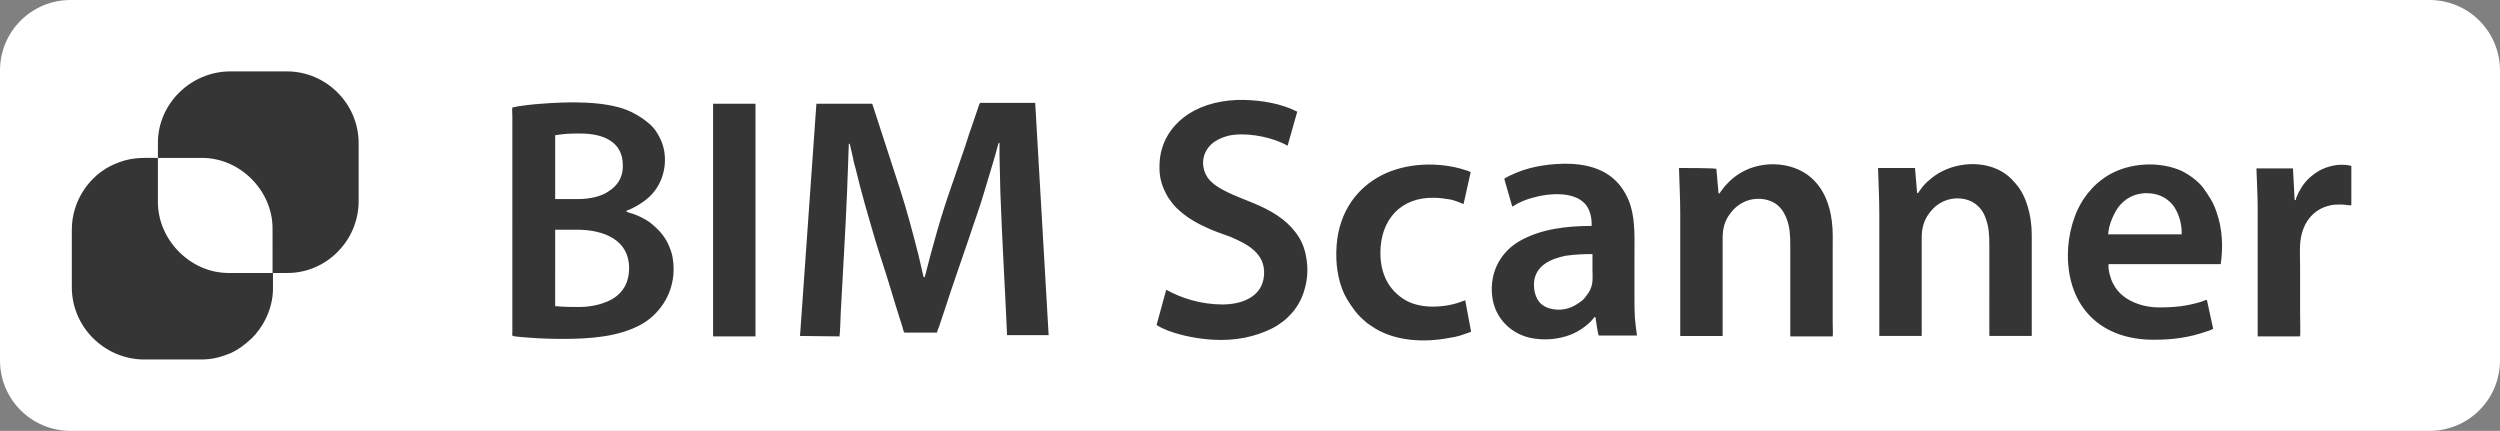
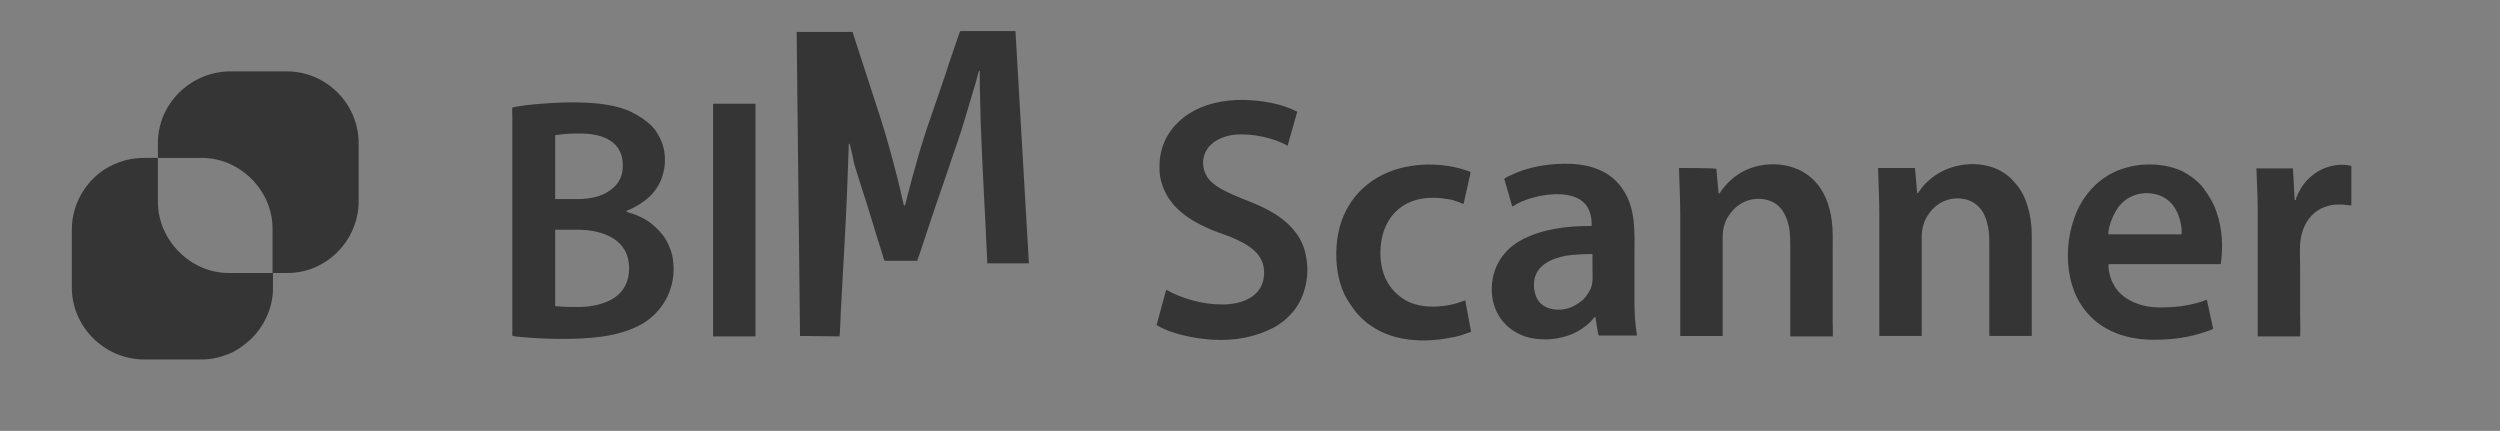
<svg xmlns="http://www.w3.org/2000/svg" version="1.1" id="Слой_1" x="0px" y="0px" viewBox="0 0 595.3 102.6" style="enable-background:new 0 0 595.3 102.6;" xml:space="preserve">
  <rect x="0" y="0" width="595.3" height="102.6" fill="#808080" stroke="none" />
  <style type="text/css">
	.st0{fill:#FFFFFF;}
	.st1{fill-rule:evenodd;clip-rule:evenodd;fill:#353535;}
</style>
  <g id="LOGO_18.03_3.svg">
-     <path class="st0" d="M16.8,0h561.7c9.3,0,16.8,7.5,16.8,16.8l0,69c0,9.3-7.5,16.8-16.8,16.8l-561.7,0C7.5,102.6,0,95.1,0,85.8l0-69   C0,7.5,7.5,0,16.8,0L16.8,0z" />
-     <path class="st1" d="M199.9,80.1c0.1-0.3,0.3-5,0.3-5.7c0.5-9.6,1.1-19,1.5-28.6l0.4-10.9c0-0.1,0-0.3,0-0.4c0-0.4,0.2-0.4,0.3,0   l0.6,2.6c0.2,1,0.4,2,0.7,2.9c1.4,5.9,3,11.3,4.7,17.1c1.1,3.7,2.4,7.4,3.5,11.1c0.9,3.1,2,6.5,3,9.7c0,0.1,0.3,1.3,0.5,1.3l7.7,0   c0.1-0.4,0.3-1,0.5-1.4l1.4-4.2c1.8-5.6,3.8-11.2,5.7-16.8c1.2-3.7,2.6-7.4,3.7-11.2l2.6-8.7c0.1-0.5,0.3-1,0.4-1.5l0.3-1.1   c0.1-0.3,0.1-0.3,0.3-0.3c0,1,0,2,0,3l0.2,8.7c0.4,11.3,1.1,22.7,1.6,34.1l9.9,0l-3.2-55.3l-0.2,0c0,0-0.1,0-0.2,0h-12.7   c-0.1,0.1-0.1,0.1-0.2,0.3l-1.6,4.7c-0.6,1.7-1.2,3.4-1.7,5.1c-1.2,3.4-2.3,6.8-3.5,10.2c-1.2,3.4-2.3,6.9-3.3,10.4   c-0.5,1.8-1,3.6-1.5,5.4c-0.2,0.9-0.5,1.8-0.7,2.7c-0.2,0.9-0.5,1.8-0.7,2.7c-0.3,0-0.2,0-0.3-0.1l-1.2-5.2   c-1.3-5.1-2.8-10.8-4.4-15.7l-6.6-20.3l-13.3,0L190.5,80L199.9,80.1L199.9,80.1L199.9,80.1z M37.6,34v3.6h10.5   c9.1,0,16.8,7.8,16.8,16.8V65h3.6c9.2,0,16.9-7.7,16.9-17.1V34.1c0-9.4-7.7-17.1-17.1-17.1H54.7C45.3,17.1,37.6,24.8,37.6,34   L37.6,34L37.6,34L37.6,34z M17.1,68.4V54.7c0-7,4.3-13,9.9-15.5c4-1.8,6.4-1.6,10.6-1.6v10.5c0,9.1,7.8,16.9,16.8,16.9H65v3.7   c0,5.1-2.6,9.5-5.1,11.9c-1.3,1.2-3,2.6-5,3.5c-2.2,0.9-4.3,1.5-7,1.5l-13.7,0C24.8,85.5,17.1,77.8,17.1,68.4L17.1,68.4   C17.1,68.4,17.1,68.4,17.1,68.4z M546.4,47.6l-0.4-7.5h-8.7c0.1,3.3,0.3,6.4,0.3,9.8v27.7c0,0.4,0,2.2,0,2.5l10.1,0   c0.1-0.4,0-4.7,0-5.4v-11c0-1.8-0.1-3.7,0-5.5c0.3-4.8,2.9-8.4,7.2-9.3c0.8-0.2,1.7-0.2,2.5-0.2c0.9,0,1.7,0.2,2.5,0.2v-9.4   c-3.3-0.8-6.7,0.3-8.8,1.9c-1.8,1.3-2.8,2.6-3.8,4.5l-0.6,1.4C546.7,47.6,546.8,47.7,546.4,47.6L546.4,47.6L546.4,47.6L546.4,47.6z    M169.8,80.1h10.1V24.7h-10.1V80.1L169.8,80.1C169.8,80.1,169.8,80.1,169.8,80.1z M350.2,41c-0.4-0.3-2-0.7-2.6-0.9   c-6.5-1.7-14.2-1.1-19.8,2.3c-5.2,3.1-9.5,8.9-9.6,17.7c-0.1,4,0.8,8.3,2.6,11.2c1.1,1.8,2.2,3.4,3.8,4.8c0.3,0.3,0.6,0.5,0.9,0.8   c0.7,0.5,1.3,0.9,2.1,1.4c4.9,2.9,11.4,3.3,17.3,2.2c2.6-0.4,3.1-0.7,5.4-1.5l-1.4-7.5c-2.3,0.9-4.3,1.4-7.1,1.5   c-2.6,0.1-5.2-0.4-7.1-1.5c-4.1-2.4-6-6.4-6-11.3c0-7.8,4.8-13.3,12.8-13.1c1.3,0,2.6,0.2,3.8,0.4c0.6,0.1,1.1,0.3,1.7,0.5   c0.6,0.2,1,0.4,1.5,0.6L350.2,41L350.2,41L350.2,41L350.2,41z M502,55.8c0.1-2.4,1.5-5.3,2.6-6.7c0.7-0.8,1.4-1.5,2.5-2.1   c1.1-0.6,2.2-0.9,3.6-1c3.2-0.1,5.2,1.1,6.6,2.7c1.3,1.6,2.3,4.3,2.2,7.1L502,55.8L502,55.8L502,55.8z M528.8,62.9   c0.6-4.1,0.4-8.5-1-12.4c-0.4-1.2-0.8-2.1-1.4-3.1s-1.2-1.9-1.8-2.7c-1.2-1.6-3.3-3.1-5.1-4c-4.9-2.2-11.3-2-16.1,0.3   c-1.8,0.8-3.9,2.4-5.2,3.8c-0.2,0.2-0.4,0.5-0.6,0.7c-0.4,0.4-0.8,1-1.1,1.4c-2.7,3.7-4.1,9.1-4.1,13.8c0,12.5,7.9,20.2,20.4,20.2   c4.6,0,8.4-0.5,12.7-2c0.5-0.1,1-0.4,1.5-0.6l-1.5-6.9c-0.3,0-0.9,0.3-1.2,0.4c-3.5,1.1-6.4,1.4-10.2,1.4c-3.4,0-6.5-1.1-8.5-2.7   c-1-0.8-1.8-1.7-2.5-3.1c-0.5-0.9-1.2-3.3-1-4.5L528.8,62.9L528.8,62.9L528.8,62.9z M379.2,60.5V64c0,2.4,0.3,3.8-1,5.8   c-0.4,0.6-1,1.4-1.5,1.8c-1.5,1.1-2.6,1.8-4.7,2.1c-2.2,0.2-4.1-0.4-5.2-1.5c-1.1-1.1-1.7-3.1-1.5-5.2c0.5-3.9,4.1-5.4,7.5-6.1   C374.9,60.6,377,60.5,379.2,60.5L379.2,60.5L379.2,60.5L379.2,60.5z M360.1,49.2c0.3-0.1,0.8-0.5,1.2-0.7c1.4-0.7,2.4-1.1,4-1.5   c3.5-1,9.2-1.4,11.9,1.3c1.2,1.1,1.9,3.2,1.8,5.5c-6.3,0-12,0.8-16.8,3.4c-4.8,2.6-7.5,7.5-6.9,13.2c0.6,5.5,4.7,9.4,9.9,10.2   c3,0.5,6.2,0.1,8.8-0.9c1.2-0.5,2.3-1.1,3.2-1.8c0.6-0.4,1.5-1.2,2-1.8c0.4-0.5,0.4-0.6,0.7-0.6c0.1,0.6,0.6,4.2,0.8,4.4l9.1,0   c-0.2-1.5-0.4-2.8-0.5-4.3c-0.1-1.5-0.1-3-0.1-4.6c0-3.2,0-6.3,0-9.5c0-6.2,0.4-11.6-2.7-16.3c-2.4-3.7-6.5-6-12.8-6.2   c-4-0.1-8.6,0.5-12.3,2c-0.7,0.3-2.7,1.1-3.2,1.6L360.1,49.2L360.1,49.2L360.1,49.2L360.1,49.2z M447.2,40   c0.1,3.6,0.3,7.2,0.3,10.9V80h10.1V56.5c0-2.3,0.6-4.1,1.7-5.6c0.9-1.3,2.2-2.5,4.1-3.2c2-0.7,4.3-0.6,6.1,0.3   c1.5,0.8,2.7,2.1,3.3,3.9c0.8,2.1,0.9,4,0.9,6.4V80h10.1V55.9c0-4.6-1.3-9.2-3.6-11.9c-0.7-0.8-1.1-1.3-1.9-2   c-4.5-3.8-11.6-3.7-16.6-0.8c-1.2,0.7-2,1.4-2.8,2.1c-0.4,0.4-0.8,0.8-1.2,1.3l-0.8,1.1c-0.1,0.2-0.1,0.3-0.3,0.3   c-0.1-0.1,0,0-0.1-0.1l-0.5-5.9L447.2,40L447.2,40L447.2,40z M399.8,40c0.1,3.7,0.3,7.3,0.3,11v29h10.1V56.5c0-2.2,0.6-4.1,1.7-5.5   c0.9-1.3,2.2-2.5,4.1-3.2c2-0.7,4.3-0.6,6.1,0.3c1.5,0.7,2.6,2.1,3.3,3.9c0.8,2,0.9,4.1,0.9,6.4c0,1.1,0,21.3,0,21.7l10.1,0   c0.1-0.5,0-2.7,0-3.4V59.4c0-2.3,0.1-4.4-0.2-6.7c-0.5-4.2-2-7.4-4.1-9.6c-4.3-4.6-12.2-5.2-17.7-1.9c-1.1,0.7-1.9,1.3-2.8,2.2   c-0.7,0.7-1.1,1.2-1.7,2c-0.3,0.4-0.4,0.7-0.6,0.7c-0.1-0.1-0.1-0.2-0.1-0.3l-0.5-5.6C408.2,40,400.7,40,399.8,40L399.8,40   L399.8,40L399.8,40z M308.9,26.6c-0.5-0.2-1-0.5-1.5-0.7c-3.9-1.6-8.6-2.2-12.8-2.1c-5.2,0.2-9.6,1.7-12.8,4.2   c-2.8,2.2-5.6,5.9-5.7,11.3c-0.1,2.8,0.5,4.8,1.6,6.9c0.5,1,1.1,1.7,1.7,2.5c0.8,1,2.4,2.3,3.4,3c1.3,0.9,2.6,1.6,4.1,2.3   c2,1,4,1.6,6.1,2.4c4,1.7,8.3,3.9,8,9c-0.3,5.3-5.3,7.1-9.9,7.1c-5.1,0-9.8-1.5-13.4-3.5l-2.3,8.4c0.2,0.1,0.5,0.3,0.7,0.4   c0.7,0.4,1.5,0.7,2.2,1c3.3,1.2,7.1,1.9,10.6,2.1c5.3,0.3,10.1-0.7,14.2-2.8c1-0.5,1.8-1.1,2.6-1.7c0.4-0.3,0.8-0.7,1.1-1   c1.8-1.7,3.2-4,3.9-6.7c0.7-2.4,0.8-5.1,0.3-7.6c-0.4-2.4-1.4-4.4-2.6-5.9c-2.3-3-5.7-5.1-10.1-6.9c-3.3-1.4-8.9-3.2-10.8-6.1   c-1.3-2-1.4-4.6-0.1-6.6c1-1.6,2.8-2.7,5.2-3.3c3.8-0.8,9,0.1,12.6,1.7c0.5,0.2,1,0.5,1.4,0.7L308.9,26.6L308.9,26.6L308.9,26.6   L308.9,26.6z M132.2,54.7h5.2c6.5,0,12.4,2.5,12.4,9.1c0,3.6-1.5,5.7-3.5,7.1c-2.1,1.4-5.3,2.2-8.4,2.2c-2.3,0-3.3,0-5.7-0.2v-0.2   V54.7L132.2,54.7z M132.2,32.2c2.7-0.4,3.3-0.4,6.1-0.4c5.4,0,10,2,10,7.5v0.3c0,3-1.6,4.8-3.3,5.9c-1.8,1.3-4.6,1.9-7.3,1.9h-5.5   L132.2,32.2L132.2,32.2L132.2,32.2z M149.2,50.2c0.1-0.2-0.1,0,0.1-0.1l0.1,0c0.6-0.2,1.6-0.7,2.1-1c2.3-1.3,4.1-2.8,5.4-5.2   c1.8-3.4,2-7.8,0.1-11.3c-0.9-1.8-1.9-2.8-3.2-3.8c-1.1-0.9-3.2-2.1-4.5-2.6c-5.6-2.2-14.2-2-20.4-1.5c-1.7,0.1-5.4,0.5-6.9,0.9   c-0.1,0.4,0,1.6,0,2.1V79c0,0.2-0.1,0.9,0.1,1c0.1,0.1,3.4,0.4,3.8,0.4c2.6,0.2,5.3,0.3,8,0.3c6.7,0,13.4-0.5,18.7-3.4   c3.9-2.1,7.8-6.8,7.8-13.2c0-2-0.3-3.7-1-5.3c-0.8-2.1-2.2-3.8-4-5.3c-1.1-1-2.5-1.7-3.9-2.3c-1-0.4-1.7-0.5-2.3-0.8L149.2,50.2   L149.2,50.2L149.2,50.2z" />
+     <path class="st1" d="M199.9,80.1c0.1-0.3,0.3-5,0.3-5.7c0.5-9.6,1.1-19,1.5-28.6l0.4-10.9c0-0.1,0-0.3,0-0.4c0-0.4,0.2-0.4,0.3,0   l0.6,2.6c0.2,1,0.4,2,0.7,2.9c1.1,3.7,2.4,7.4,3.5,11.1c0.9,3.1,2,6.5,3,9.7c0,0.1,0.3,1.3,0.5,1.3l7.7,0   c0.1-0.4,0.3-1,0.5-1.4l1.4-4.2c1.8-5.6,3.8-11.2,5.7-16.8c1.2-3.7,2.6-7.4,3.7-11.2l2.6-8.7c0.1-0.5,0.3-1,0.4-1.5l0.3-1.1   c0.1-0.3,0.1-0.3,0.3-0.3c0,1,0,2,0,3l0.2,8.7c0.4,11.3,1.1,22.7,1.6,34.1l9.9,0l-3.2-55.3l-0.2,0c0,0-0.1,0-0.2,0h-12.7   c-0.1,0.1-0.1,0.1-0.2,0.3l-1.6,4.7c-0.6,1.7-1.2,3.4-1.7,5.1c-1.2,3.4-2.3,6.8-3.5,10.2c-1.2,3.4-2.3,6.9-3.3,10.4   c-0.5,1.8-1,3.6-1.5,5.4c-0.2,0.9-0.5,1.8-0.7,2.7c-0.2,0.9-0.5,1.8-0.7,2.7c-0.3,0-0.2,0-0.3-0.1l-1.2-5.2   c-1.3-5.1-2.8-10.8-4.4-15.7l-6.6-20.3l-13.3,0L190.5,80L199.9,80.1L199.9,80.1L199.9,80.1z M37.6,34v3.6h10.5   c9.1,0,16.8,7.8,16.8,16.8V65h3.6c9.2,0,16.9-7.7,16.9-17.1V34.1c0-9.4-7.7-17.1-17.1-17.1H54.7C45.3,17.1,37.6,24.8,37.6,34   L37.6,34L37.6,34L37.6,34z M17.1,68.4V54.7c0-7,4.3-13,9.9-15.5c4-1.8,6.4-1.6,10.6-1.6v10.5c0,9.1,7.8,16.9,16.8,16.9H65v3.7   c0,5.1-2.6,9.5-5.1,11.9c-1.3,1.2-3,2.6-5,3.5c-2.2,0.9-4.3,1.5-7,1.5l-13.7,0C24.8,85.5,17.1,77.8,17.1,68.4L17.1,68.4   C17.1,68.4,17.1,68.4,17.1,68.4z M546.4,47.6l-0.4-7.5h-8.7c0.1,3.3,0.3,6.4,0.3,9.8v27.7c0,0.4,0,2.2,0,2.5l10.1,0   c0.1-0.4,0-4.7,0-5.4v-11c0-1.8-0.1-3.7,0-5.5c0.3-4.8,2.9-8.4,7.2-9.3c0.8-0.2,1.7-0.2,2.5-0.2c0.9,0,1.7,0.2,2.5,0.2v-9.4   c-3.3-0.8-6.7,0.3-8.8,1.9c-1.8,1.3-2.8,2.6-3.8,4.5l-0.6,1.4C546.7,47.6,546.8,47.7,546.4,47.6L546.4,47.6L546.4,47.6L546.4,47.6z    M169.8,80.1h10.1V24.7h-10.1V80.1L169.8,80.1C169.8,80.1,169.8,80.1,169.8,80.1z M350.2,41c-0.4-0.3-2-0.7-2.6-0.9   c-6.5-1.7-14.2-1.1-19.8,2.3c-5.2,3.1-9.5,8.9-9.6,17.7c-0.1,4,0.8,8.3,2.6,11.2c1.1,1.8,2.2,3.4,3.8,4.8c0.3,0.3,0.6,0.5,0.9,0.8   c0.7,0.5,1.3,0.9,2.1,1.4c4.9,2.9,11.4,3.3,17.3,2.2c2.6-0.4,3.1-0.7,5.4-1.5l-1.4-7.5c-2.3,0.9-4.3,1.4-7.1,1.5   c-2.6,0.1-5.2-0.4-7.1-1.5c-4.1-2.4-6-6.4-6-11.3c0-7.8,4.8-13.3,12.8-13.1c1.3,0,2.6,0.2,3.8,0.4c0.6,0.1,1.1,0.3,1.7,0.5   c0.6,0.2,1,0.4,1.5,0.6L350.2,41L350.2,41L350.2,41L350.2,41z M502,55.8c0.1-2.4,1.5-5.3,2.6-6.7c0.7-0.8,1.4-1.5,2.5-2.1   c1.1-0.6,2.2-0.9,3.6-1c3.2-0.1,5.2,1.1,6.6,2.7c1.3,1.6,2.3,4.3,2.2,7.1L502,55.8L502,55.8L502,55.8z M528.8,62.9   c0.6-4.1,0.4-8.5-1-12.4c-0.4-1.2-0.8-2.1-1.4-3.1s-1.2-1.9-1.8-2.7c-1.2-1.6-3.3-3.1-5.1-4c-4.9-2.2-11.3-2-16.1,0.3   c-1.8,0.8-3.9,2.4-5.2,3.8c-0.2,0.2-0.4,0.5-0.6,0.7c-0.4,0.4-0.8,1-1.1,1.4c-2.7,3.7-4.1,9.1-4.1,13.8c0,12.5,7.9,20.2,20.4,20.2   c4.6,0,8.4-0.5,12.7-2c0.5-0.1,1-0.4,1.5-0.6l-1.5-6.9c-0.3,0-0.9,0.3-1.2,0.4c-3.5,1.1-6.4,1.4-10.2,1.4c-3.4,0-6.5-1.1-8.5-2.7   c-1-0.8-1.8-1.7-2.5-3.1c-0.5-0.9-1.2-3.3-1-4.5L528.8,62.9L528.8,62.9L528.8,62.9z M379.2,60.5V64c0,2.4,0.3,3.8-1,5.8   c-0.4,0.6-1,1.4-1.5,1.8c-1.5,1.1-2.6,1.8-4.7,2.1c-2.2,0.2-4.1-0.4-5.2-1.5c-1.1-1.1-1.7-3.1-1.5-5.2c0.5-3.9,4.1-5.4,7.5-6.1   C374.9,60.6,377,60.5,379.2,60.5L379.2,60.5L379.2,60.5L379.2,60.5z M360.1,49.2c0.3-0.1,0.8-0.5,1.2-0.7c1.4-0.7,2.4-1.1,4-1.5   c3.5-1,9.2-1.4,11.9,1.3c1.2,1.1,1.9,3.2,1.8,5.5c-6.3,0-12,0.8-16.8,3.4c-4.8,2.6-7.5,7.5-6.9,13.2c0.6,5.5,4.7,9.4,9.9,10.2   c3,0.5,6.2,0.1,8.8-0.9c1.2-0.5,2.3-1.1,3.2-1.8c0.6-0.4,1.5-1.2,2-1.8c0.4-0.5,0.4-0.6,0.7-0.6c0.1,0.6,0.6,4.2,0.8,4.4l9.1,0   c-0.2-1.5-0.4-2.8-0.5-4.3c-0.1-1.5-0.1-3-0.1-4.6c0-3.2,0-6.3,0-9.5c0-6.2,0.4-11.6-2.7-16.3c-2.4-3.7-6.5-6-12.8-6.2   c-4-0.1-8.6,0.5-12.3,2c-0.7,0.3-2.7,1.1-3.2,1.6L360.1,49.2L360.1,49.2L360.1,49.2L360.1,49.2z M447.2,40   c0.1,3.6,0.3,7.2,0.3,10.9V80h10.1V56.5c0-2.3,0.6-4.1,1.7-5.6c0.9-1.3,2.2-2.5,4.1-3.2c2-0.7,4.3-0.6,6.1,0.3   c1.5,0.8,2.7,2.1,3.3,3.9c0.8,2.1,0.9,4,0.9,6.4V80h10.1V55.9c0-4.6-1.3-9.2-3.6-11.9c-0.7-0.8-1.1-1.3-1.9-2   c-4.5-3.8-11.6-3.7-16.6-0.8c-1.2,0.7-2,1.4-2.8,2.1c-0.4,0.4-0.8,0.8-1.2,1.3l-0.8,1.1c-0.1,0.2-0.1,0.3-0.3,0.3   c-0.1-0.1,0,0-0.1-0.1l-0.5-5.9L447.2,40L447.2,40L447.2,40z M399.8,40c0.1,3.7,0.3,7.3,0.3,11v29h10.1V56.5c0-2.2,0.6-4.1,1.7-5.5   c0.9-1.3,2.2-2.5,4.1-3.2c2-0.7,4.3-0.6,6.1,0.3c1.5,0.7,2.6,2.1,3.3,3.9c0.8,2,0.9,4.1,0.9,6.4c0,1.1,0,21.3,0,21.7l10.1,0   c0.1-0.5,0-2.7,0-3.4V59.4c0-2.3,0.1-4.4-0.2-6.7c-0.5-4.2-2-7.4-4.1-9.6c-4.3-4.6-12.2-5.2-17.7-1.9c-1.1,0.7-1.9,1.3-2.8,2.2   c-0.7,0.7-1.1,1.2-1.7,2c-0.3,0.4-0.4,0.7-0.6,0.7c-0.1-0.1-0.1-0.2-0.1-0.3l-0.5-5.6C408.2,40,400.7,40,399.8,40L399.8,40   L399.8,40L399.8,40z M308.9,26.6c-0.5-0.2-1-0.5-1.5-0.7c-3.9-1.6-8.6-2.2-12.8-2.1c-5.2,0.2-9.6,1.7-12.8,4.2   c-2.8,2.2-5.6,5.9-5.7,11.3c-0.1,2.8,0.5,4.8,1.6,6.9c0.5,1,1.1,1.7,1.7,2.5c0.8,1,2.4,2.3,3.4,3c1.3,0.9,2.6,1.6,4.1,2.3   c2,1,4,1.6,6.1,2.4c4,1.7,8.3,3.9,8,9c-0.3,5.3-5.3,7.1-9.9,7.1c-5.1,0-9.8-1.5-13.4-3.5l-2.3,8.4c0.2,0.1,0.5,0.3,0.7,0.4   c0.7,0.4,1.5,0.7,2.2,1c3.3,1.2,7.1,1.9,10.6,2.1c5.3,0.3,10.1-0.7,14.2-2.8c1-0.5,1.8-1.1,2.6-1.7c0.4-0.3,0.8-0.7,1.1-1   c1.8-1.7,3.2-4,3.9-6.7c0.7-2.4,0.8-5.1,0.3-7.6c-0.4-2.4-1.4-4.4-2.6-5.9c-2.3-3-5.7-5.1-10.1-6.9c-3.3-1.4-8.9-3.2-10.8-6.1   c-1.3-2-1.4-4.6-0.1-6.6c1-1.6,2.8-2.7,5.2-3.3c3.8-0.8,9,0.1,12.6,1.7c0.5,0.2,1,0.5,1.4,0.7L308.9,26.6L308.9,26.6L308.9,26.6   L308.9,26.6z M132.2,54.7h5.2c6.5,0,12.4,2.5,12.4,9.1c0,3.6-1.5,5.7-3.5,7.1c-2.1,1.4-5.3,2.2-8.4,2.2c-2.3,0-3.3,0-5.7-0.2v-0.2   V54.7L132.2,54.7z M132.2,32.2c2.7-0.4,3.3-0.4,6.1-0.4c5.4,0,10,2,10,7.5v0.3c0,3-1.6,4.8-3.3,5.9c-1.8,1.3-4.6,1.9-7.3,1.9h-5.5   L132.2,32.2L132.2,32.2L132.2,32.2z M149.2,50.2c0.1-0.2-0.1,0,0.1-0.1l0.1,0c0.6-0.2,1.6-0.7,2.1-1c2.3-1.3,4.1-2.8,5.4-5.2   c1.8-3.4,2-7.8,0.1-11.3c-0.9-1.8-1.9-2.8-3.2-3.8c-1.1-0.9-3.2-2.1-4.5-2.6c-5.6-2.2-14.2-2-20.4-1.5c-1.7,0.1-5.4,0.5-6.9,0.9   c-0.1,0.4,0,1.6,0,2.1V79c0,0.2-0.1,0.9,0.1,1c0.1,0.1,3.4,0.4,3.8,0.4c2.6,0.2,5.3,0.3,8,0.3c6.7,0,13.4-0.5,18.7-3.4   c3.9-2.1,7.8-6.8,7.8-13.2c0-2-0.3-3.7-1-5.3c-0.8-2.1-2.2-3.8-4-5.3c-1.1-1-2.5-1.7-3.9-2.3c-1-0.4-1.7-0.5-2.3-0.8L149.2,50.2   L149.2,50.2L149.2,50.2z" />
  </g>
</svg>